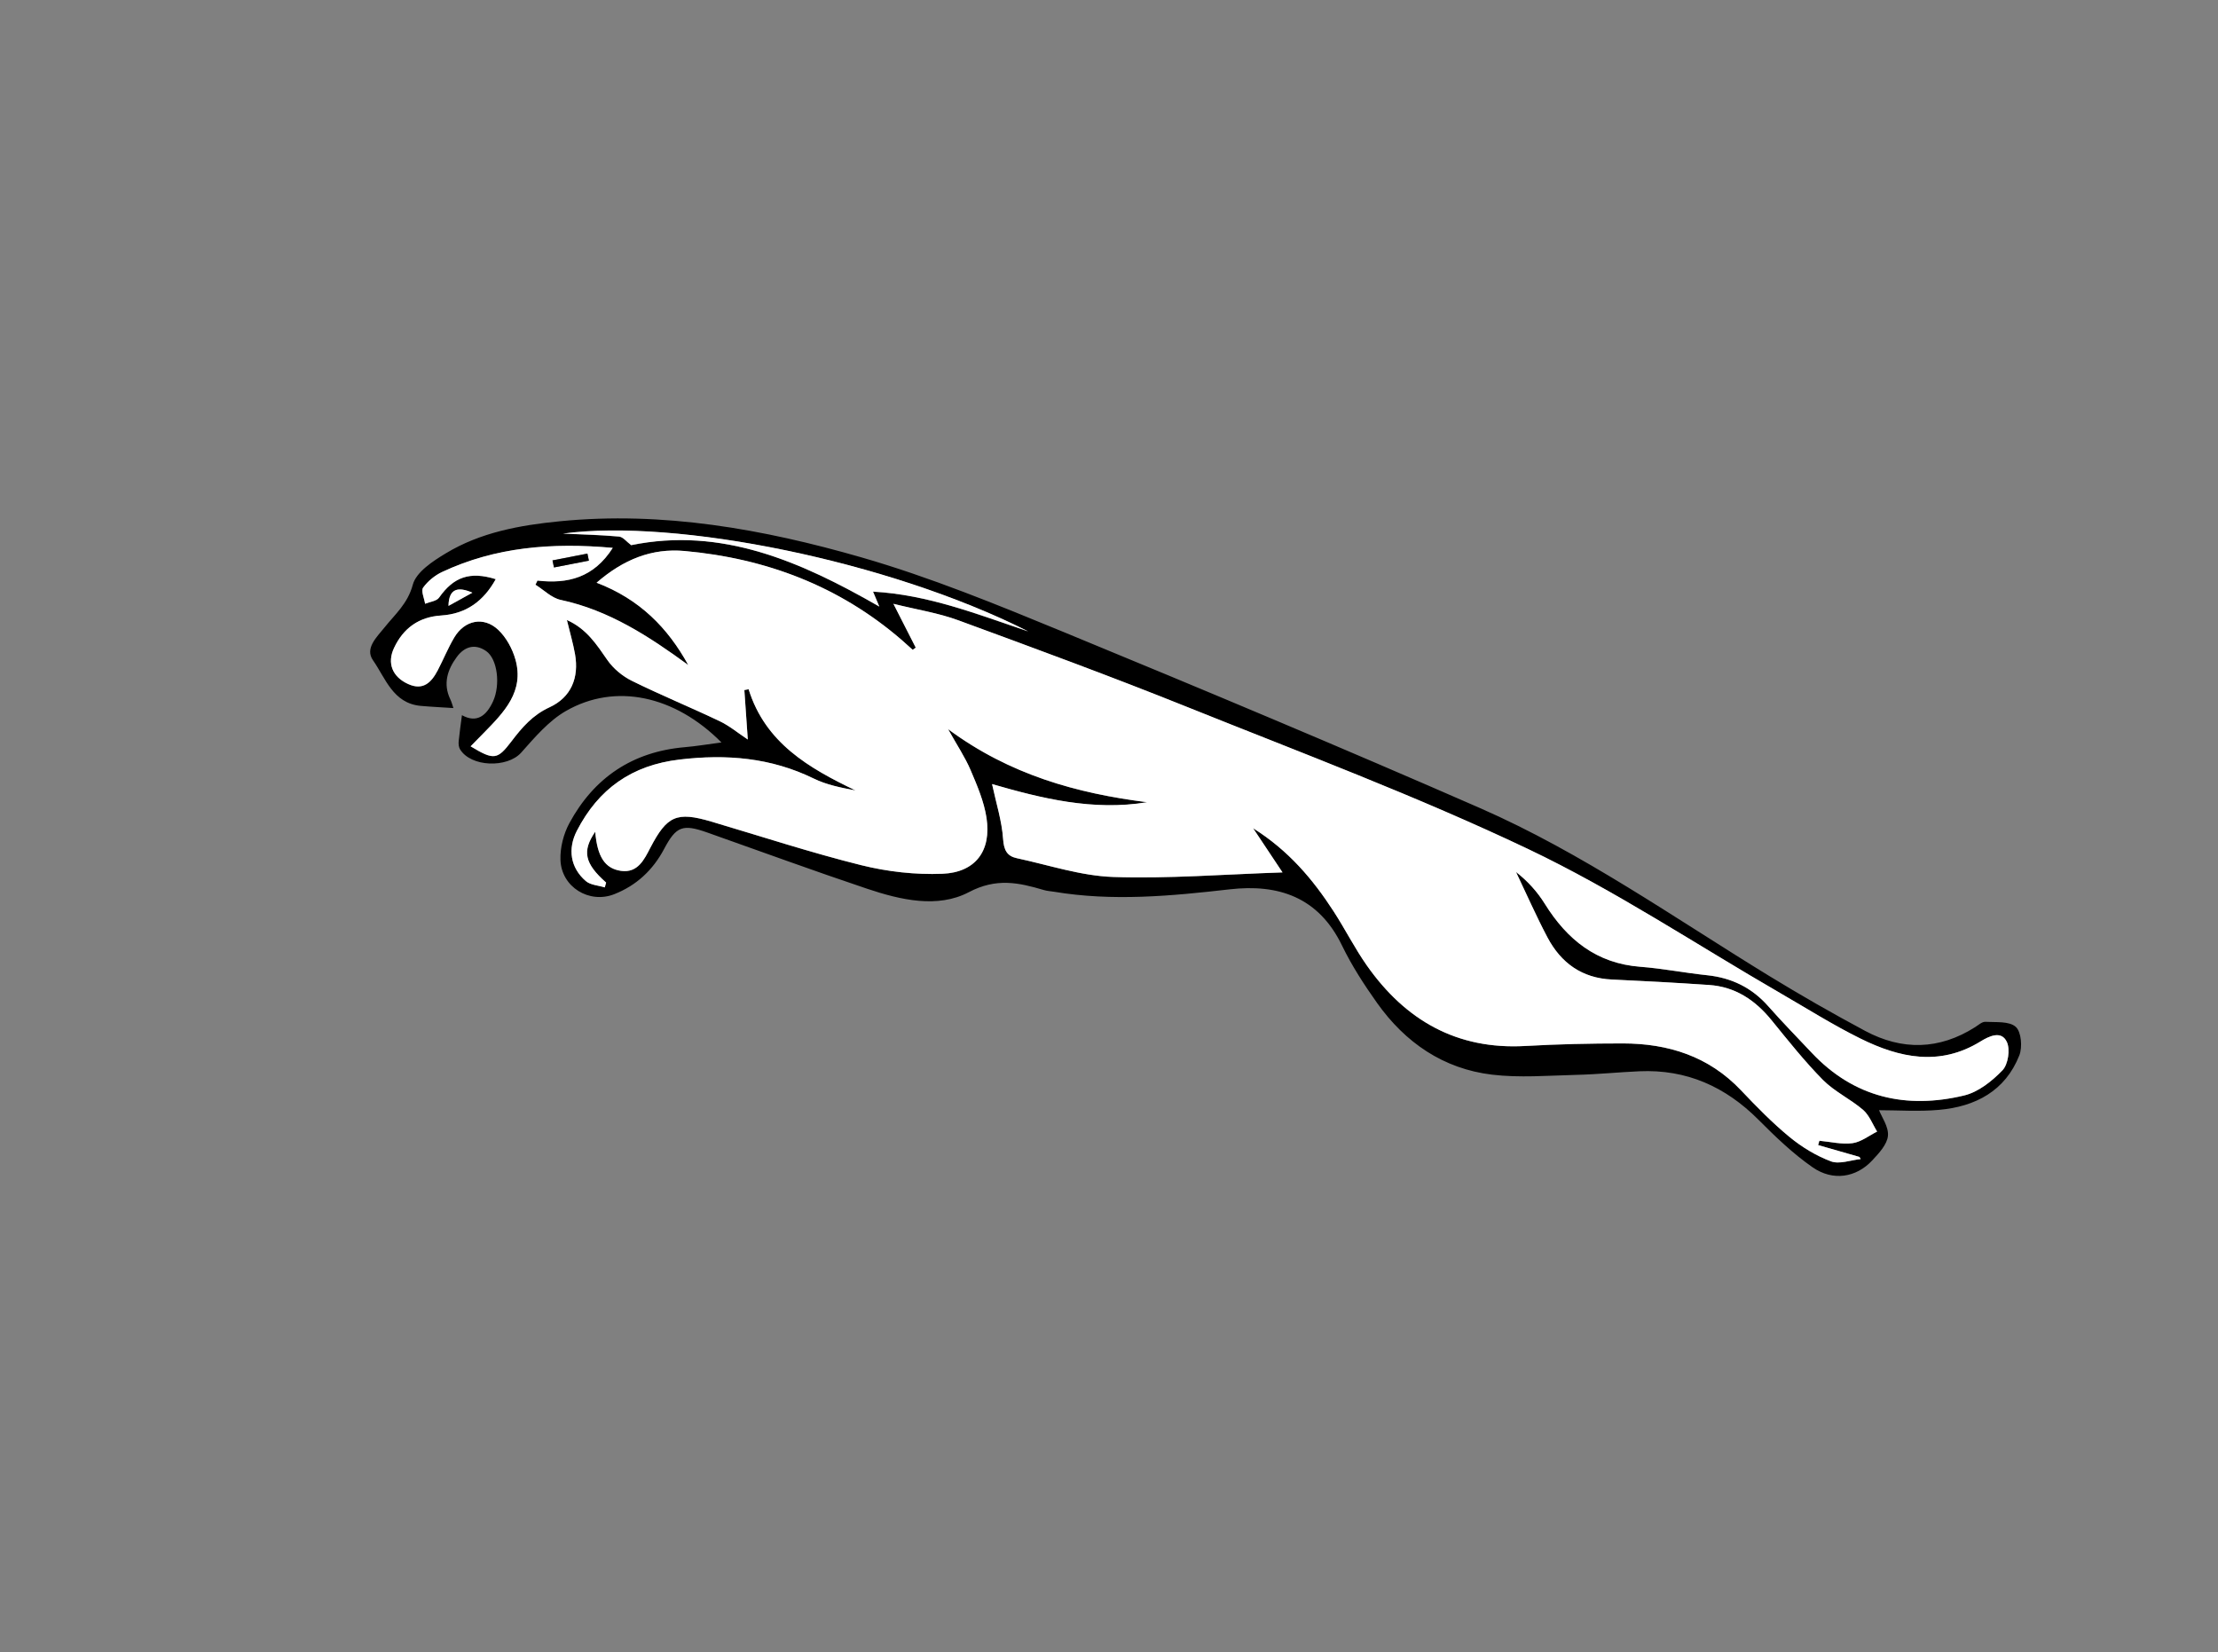
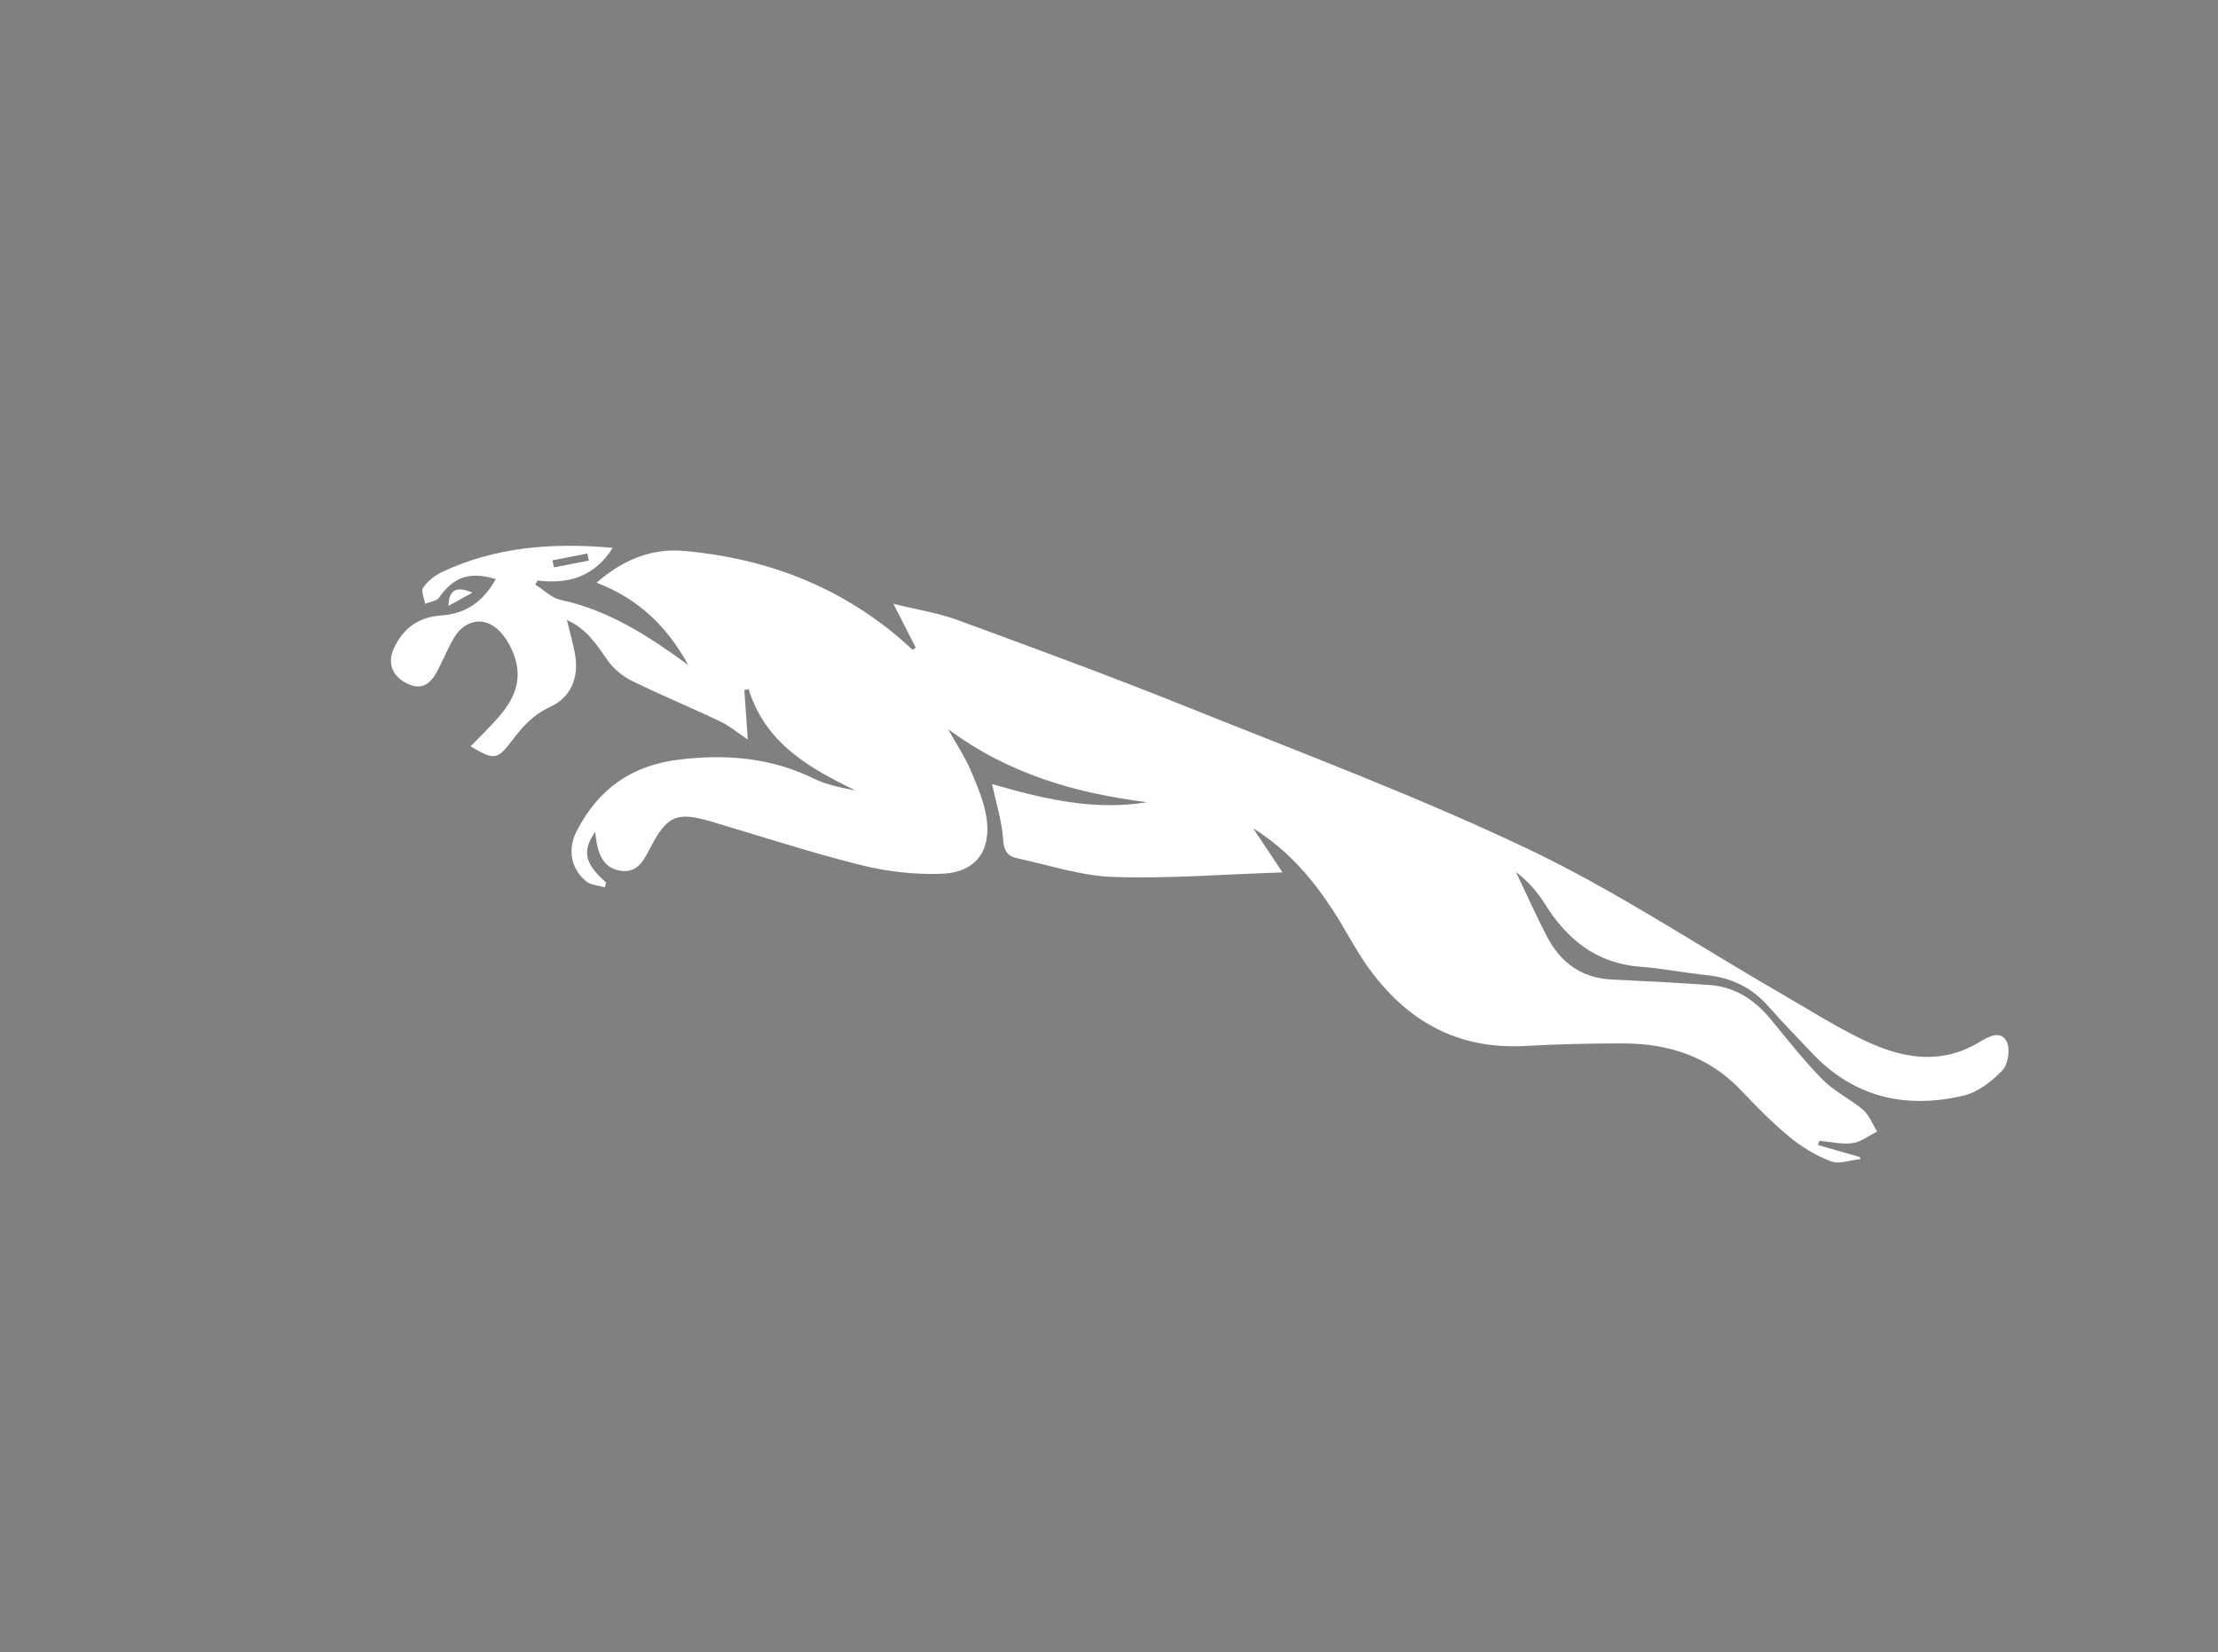
<svg xmlns="http://www.w3.org/2000/svg" id="uuid-ff751cf6-64fa-48a2-a8d8-387ec26fc90f" data-name="Calque 1" width="374.18" height="278.75" viewBox="0 0 374.18 278.75">
  <rect x="0" y="0" width="374.18" height="278.75" fill="#808080" stroke="none" />
  <defs>
    <style>
      .uuid-bc25c745-168c-4689-92f5-a492e3137ed7 {
        fill: #fff;
      }
    </style>
  </defs>
-   <path d="M121.7,125.24c-7.86-7.91-17.88-10.08-26.21-5.31-2.92,1.67-5.28,4.47-7.57,7.04-2.33,2.61-8.49,2.46-10.32-.58-.22-.37-.26-.91-.22-1.35,.14-1.42,.35-2.84,.55-4.39,2.48,1.38,4.13,.13,5.26-2.36,1.26-2.79,.73-7.13-1.17-8.45-1.91-1.33-3.68-.74-4.95,.98-1.58,2.14-2.37,4.52-1.1,7.16,.23,.47,.35,.99,.52,1.47-1.97-.13-3.76-.21-5.53-.37-4.67-.44-5.92-4.67-8.04-7.7-1.39-1.99,.6-3.86,1.9-5.47,1.81-2.27,3.96-4.06,4.82-7.27,.57-2.13,3.38-3.98,5.58-5.3,5.86-3.54,12.5-4.74,19.2-5.4,17.4-1.72,34.36,1.32,50.91,6.09,11.65,3.36,22.97,8.01,34.22,12.64,23.47,9.67,46.89,19.48,70.15,29.66,17.28,7.57,32.7,18.48,48.73,28.29,5.31,3.25,10.73,6.35,16.22,9.29,6.23,3.33,12.49,3.22,18.55-.63,.56-.35,1.17-.93,1.73-.9,1.77,.1,4.03-.14,5.13,.85,.94,.84,1.15,3.43,.6,4.82-2.38,6-7.4,8.63-13.52,9.18-3.45,.31-6.94,.06-10.14,.06,.43,1.13,1.64,2.79,1.5,4.32-.14,1.47-1.53,2.95-2.66,4.16-2.69,2.88-6.61,3.54-10.05,1.15-3.3-2.29-6.26-5.14-9.12-8.01-5.58-5.6-12.15-8.54-20.09-8.19-3.59,.16-7.16,.53-10.75,.61-4.71,.12-9.49,.52-14.14-.04-8.21-.99-14.63-5.41-19.38-12.1-2.18-3.07-4.26-6.28-5.9-9.66-3.97-8.23-10.79-10.44-18.97-9.5-9.86,1.13-19.75,2.06-29.66,.4-.56-.09-1.14-.12-1.67-.28-4.26-1.26-8.01-2.09-12.67,.36-5.25,2.76-11.52,1.31-17.15-.58-9.04-3.03-17.99-6.31-26.98-9.49-4.14-1.46-5.24-1.06-7.27,2.77-1.89,3.57-4.66,6.16-8.42,7.64-4.21,1.66-8.92-1.2-9.07-5.8-.07-2.05,.52-4.36,1.5-6.18,4.16-7.68,10.65-12.06,19.46-12.82,1.97-.17,3.92-.5,6.2-.8Zm32.79-15.97c-.17,.12-.34,.24-.51,.36-.62-.56-1.24-1.12-1.87-1.67-10.53-9.09-22.89-13.75-36.61-15-5.51-.5-10.29,1.4-14.85,5.35,7.25,2.76,12.02,7.61,15.47,13.89-6.61-4.83-13.35-9.24-21.52-10.99-1.53-.33-2.84-1.68-4.26-2.56,.11-.23,.22-.47,.33-.7,5.12,.59,9.49-.47,12.71-5.52-10.3-.92-19.79-.14-28.77,4.06-1.24,.58-2.43,1.55-3.22,2.65-.39,.55,.19,1.79,.33,2.72,.8-.33,1.94-.44,2.36-1.04,2.45-3.48,5.18-4.47,9.56-3.11-2.03,3.67-4.96,5.86-9.21,6.13-3.74,.24-6.39,2.13-7.96,5.5-1.19,2.56-.25,4.86,2.39,6.06,2.53,1.15,3.92-.27,4.98-2.29,.96-1.84,1.75-3.78,2.8-5.56,1.74-2.93,4.96-3.61,7.42-1.29,1.35,1.28,2.39,3.18,2.9,5,1.52,5.4-1.91,8.89-5.27,12.32-.74,.76-1.49,1.51-2.29,2.33,3.91,2.37,4.51,2.29,6.89-.84,1.77-2.33,3.56-4.43,6.41-5.74,3.65-1.68,5.02-4.99,4.31-8.98-.32-1.81-.85-3.59-1.37-5.75,3.35,1.5,5.02,4.16,6.85,6.78,1,1.43,2.54,2.7,4.11,3.48,4.88,2.41,9.93,4.47,14.84,6.82,1.65,.79,3.1,2.01,4.72,3.08-.21-2.97-.39-5.66-.58-8.34l.72-.14c2.82,9.07,10.16,13.29,18.03,17.07-2.45-.46-4.88-.94-7.04-2-7.23-3.54-14.72-4.15-22.63-3.21-8.08,.95-13.69,4.95-17.33,12.01-1.59,3.08-1.1,6.24,1.49,8.48,.79,.68,2.12,.74,3.21,1.08,.08-.27,.15-.54,.23-.81-3.64-3.23-4.08-5.3-1.84-8.58,.36,4.16,1.6,6.21,4.36,6.6,2.85,.4,3.93-1.97,4.94-3.9,2.8-5.38,4.42-6.15,10.3-4.41,8.42,2.5,16.77,5.24,25.28,7.35,4.42,1.1,9.13,1.63,13.68,1.45,5.62-.22,8.31-3.88,7.45-9.45-.42-2.74-1.57-5.42-2.67-8.01-.94-2.19-2.29-4.2-3.81-6.94,10.4,7.7,21.69,10.82,33.57,12.33-9.14,1.52-17.84-.66-26.15-3.06,.69,3.22,1.65,6.21,1.86,9.25,.13,1.87,.65,2.89,2.31,3.25,5.42,1.16,10.83,2.99,16.29,3.17,9.27,.31,18.57-.44,28.54-.77-1.7-2.56-3.17-4.76-4.96-7.45,5.99,3.75,10.07,8.6,13.57,14,1.95,3.01,3.57,6.24,5.63,9.17,6.49,9.22,15.16,14.22,26.74,13.56,5.47-.31,10.96-.43,16.44-.43,7.65,0,14.5,2.17,19.94,7.92,2.6,2.74,5.26,5.47,8.17,7.86,2.07,1.7,4.48,3.18,6.98,4.11,1.43,.54,3.34-.21,5.03-.38-.07-.12-.14-.24-.21-.36-2.32-.67-4.65-1.34-6.97-2,.07-.24,.14-.49,.21-.73,1.86,.17,3.77,.65,5.58,.41,1.45-.2,2.78-1.27,4.16-1.96-.77-1.24-1.31-2.74-2.36-3.65-2.13-1.84-4.82-3.08-6.78-5.06-3.11-3.15-5.88-6.65-8.68-10.09-2.76-3.39-6.12-5.63-10.54-5.93-5.46-.37-10.93-.67-16.4-.92-5.03-.23-8.56-2.78-10.84-7.08-1.91-3.61-3.56-7.37-5.32-11.06,1.98,1.54,3.6,3.34,4.86,5.37,3.76,6.04,8.72,10.06,16.11,10.62,3.76,.29,7.48,1.03,11.24,1.42,4.15,.43,7.57,2.09,10.35,5.24,2.38,2.69,4.89,5.26,7.36,7.88,7.12,7.55,15.91,9.51,25.68,7.17,2.39-.57,4.71-2.42,6.47-4.25,.95-.99,1.33-3.51,.74-4.77-.94-2.02-3.05-.95-4.45-.09-6.89,4.24-13.66,2.77-20.25-.49-4.65-2.3-9.05-5.09-13.55-7.68-14.14-8.17-27.83-17.31-42.53-24.3-18.73-8.9-38.22-16.21-57.49-23.95-12.78-5.13-25.72-9.89-38.65-14.64-3.34-1.23-6.94-1.78-10.92-2.77,1.49,2.92,2.63,5.16,3.77,7.4Zm18.91-2.77c-23.6-11.9-59.4-19.05-78.42-16.47,3.24,.15,6.35,.22,9.45,.5,.68,.06,1.29,.89,2.05,1.45,15.24-3.12,28.61,2.74,41.86,10.36-.37-.88-.67-1.59-1.06-2.52,9.35,.52,17.67,3.84,26.12,6.69Zm-93.71-6.51c-2.33-1.01-3.98-.8-4.03,2.23,1.34-.74,2.69-1.49,4.03-2.23Z" />
  <path class="uuid-bc25c745-168c-4689-92f5-a492e3137ed7" d="M154.49,109.26c-1.14-2.24-2.28-4.49-3.77-7.4,3.98,.99,7.57,1.54,10.92,2.77,12.93,4.75,25.87,9.5,38.65,14.64,19.27,7.74,38.76,15.04,57.49,23.95,14.7,6.99,28.39,16.13,42.53,24.3,4.5,2.6,8.9,5.39,13.55,7.68,6.59,3.26,13.36,4.73,20.25,.49,1.4-.86,3.52-1.93,4.45,.09,.59,1.26,.21,3.78-.74,4.77-1.76,1.83-4.08,3.68-6.47,4.25-9.76,2.34-18.56,.38-25.68-7.17-2.46-2.62-4.98-5.18-7.36-7.88-2.77-3.14-6.2-4.81-10.35-5.24-3.76-.39-7.48-1.14-11.24-1.42-7.39-.57-12.35-4.59-16.11-10.62-1.26-2.03-2.88-3.83-4.86-5.37,1.76,3.69,3.41,7.45,5.32,11.06,2.28,4.29,5.81,6.85,10.84,7.08,5.47,.25,10.94,.55,16.4,.92,4.42,.3,7.78,2.54,10.54,5.93,2.8,3.44,5.57,6.94,8.68,10.09,1.96,1.98,4.65,3.22,6.78,5.06,1.05,.91,1.59,2.41,2.36,3.65-1.38,.69-2.71,1.76-4.16,1.96-1.81,.24-3.71-.24-5.58-.41-.07,.24-.14,.49-.21,.73,2.32,.67,4.65,1.34,6.97,2,.07,.12,.14,.24,.21,.36-1.69,.17-3.6,.92-5.03,.38-2.5-.94-4.91-2.41-6.98-4.11-2.91-2.4-5.57-5.12-8.17-7.86-5.44-5.75-12.29-7.91-19.94-7.92-5.48,0-10.97,.12-16.44,.43-11.58,.66-20.25-4.34-26.74-13.56-2.06-2.93-3.68-6.16-5.63-9.17-3.5-5.39-7.58-10.24-13.57-14,1.79,2.69,3.25,4.89,4.96,7.45-9.97,.33-19.27,1.08-28.54,.77-5.46-.18-10.87-2.01-16.29-3.17-1.67-.36-2.18-1.38-2.31-3.25-.21-3.04-1.17-6.03-1.86-9.25,8.31,2.4,17.02,4.57,26.15,3.06-11.88-1.51-23.17-4.63-33.57-12.33,1.53,2.74,2.88,4.75,3.81,6.94,1.1,2.58,2.25,5.26,2.67,8.01,.85,5.56-1.83,9.22-7.45,9.45-4.54,.18-9.26-.35-13.68-1.45-8.51-2.12-16.86-4.86-25.28-7.35-5.88-1.74-7.49-.97-10.3,4.41-1,1.92-2.09,4.3-4.94,3.9-2.76-.39-4.01-2.44-4.36-6.6-2.25,3.28-1.8,5.35,1.84,8.58-.08,.27-.15,.54-.23,.81-1.08-.34-2.42-.39-3.21-1.08-2.58-2.24-3.08-5.4-1.49-8.48,3.64-7.06,9.26-11.06,17.33-12.01,7.91-.94,15.4-.32,22.63,3.21,2.15,1.05,4.58,1.54,7.04,2-7.87-3.78-15.21-8-18.03-17.07l-.72,.14c.19,2.69,.37,5.37,.58,8.34-1.62-1.07-3.07-2.29-4.72-3.08-4.91-2.34-9.96-4.41-14.84-6.82-1.58-.78-3.11-2.05-4.11-3.48-1.83-2.63-3.49-5.28-6.85-6.78,.52,2.16,1.05,3.94,1.37,5.75,.71,4-.66,7.31-4.31,8.98-2.85,1.31-4.64,3.41-6.41,5.74-2.38,3.13-2.97,3.2-6.89,.84,.81-.82,1.55-1.57,2.29-2.33,3.35-3.43,6.79-6.93,5.27-12.32-.51-1.81-1.55-3.72-2.9-5-2.46-2.32-5.68-1.64-7.42,1.29-1.06,1.78-1.84,3.72-2.8,5.56-1.06,2.02-2.45,3.44-4.98,2.29-2.65-1.2-3.59-3.5-2.39-6.06,1.57-3.37,4.21-5.26,7.96-5.5,4.25-.27,7.18-2.46,9.21-6.13-4.38-1.36-7.11-.37-9.56,3.11-.42,.6-1.56,.71-2.36,1.04-.14-.93-.72-2.17-.33-2.72,.79-1.1,1.98-2.07,3.22-2.65,8.98-4.2,18.47-4.98,28.77-4.06-3.22,5.05-7.6,6.1-12.71,5.52-.11,.23-.22,.47-.33,.7,1.41,.88,2.72,2.24,4.26,2.56,8.17,1.75,14.91,6.17,21.52,10.99-3.45-6.28-8.22-11.13-15.47-13.89,4.56-3.95,9.34-5.85,14.85-5.35,13.72,1.24,26.08,5.91,36.61,15,.63,.55,1.25,1.11,1.87,1.67,.17-.12,.34-.24,.51-.36Zm-55.15-14.68c-.08-.4-.17-.8-.25-1.2-1.96,.38-3.93,.77-5.89,1.15,.08,.4,.17,.79,.25,1.19,1.96-.38,3.93-.76,5.89-1.15Z" />
-   <path class="uuid-bc25c745-168c-4689-92f5-a492e3137ed7" d="M173.4,106.49c-8.45-2.84-16.78-6.17-26.12-6.69,.39,.93,.69,1.64,1.06,2.52-13.25-7.61-26.62-13.47-41.86-10.36-.76-.56-1.37-1.39-2.05-1.45-3.1-.28-6.21-.35-9.45-.5,19.02-2.57,54.82,4.57,78.42,16.47Z" />
  <path class="uuid-bc25c745-168c-4689-92f5-a492e3137ed7" d="M79.69,99.98c-1.34,.74-2.69,1.49-4.03,2.23,.06-3.03,1.7-3.24,4.03-2.23Z" />
-   <path d="M99.35,94.58c-1.96,.38-3.93,.76-5.89,1.15-.08-.4-.17-.79-.25-1.19,1.96-.38,3.93-.77,5.89-1.15,.08,.4,.17,.8,.25,1.2Z" />
</svg>